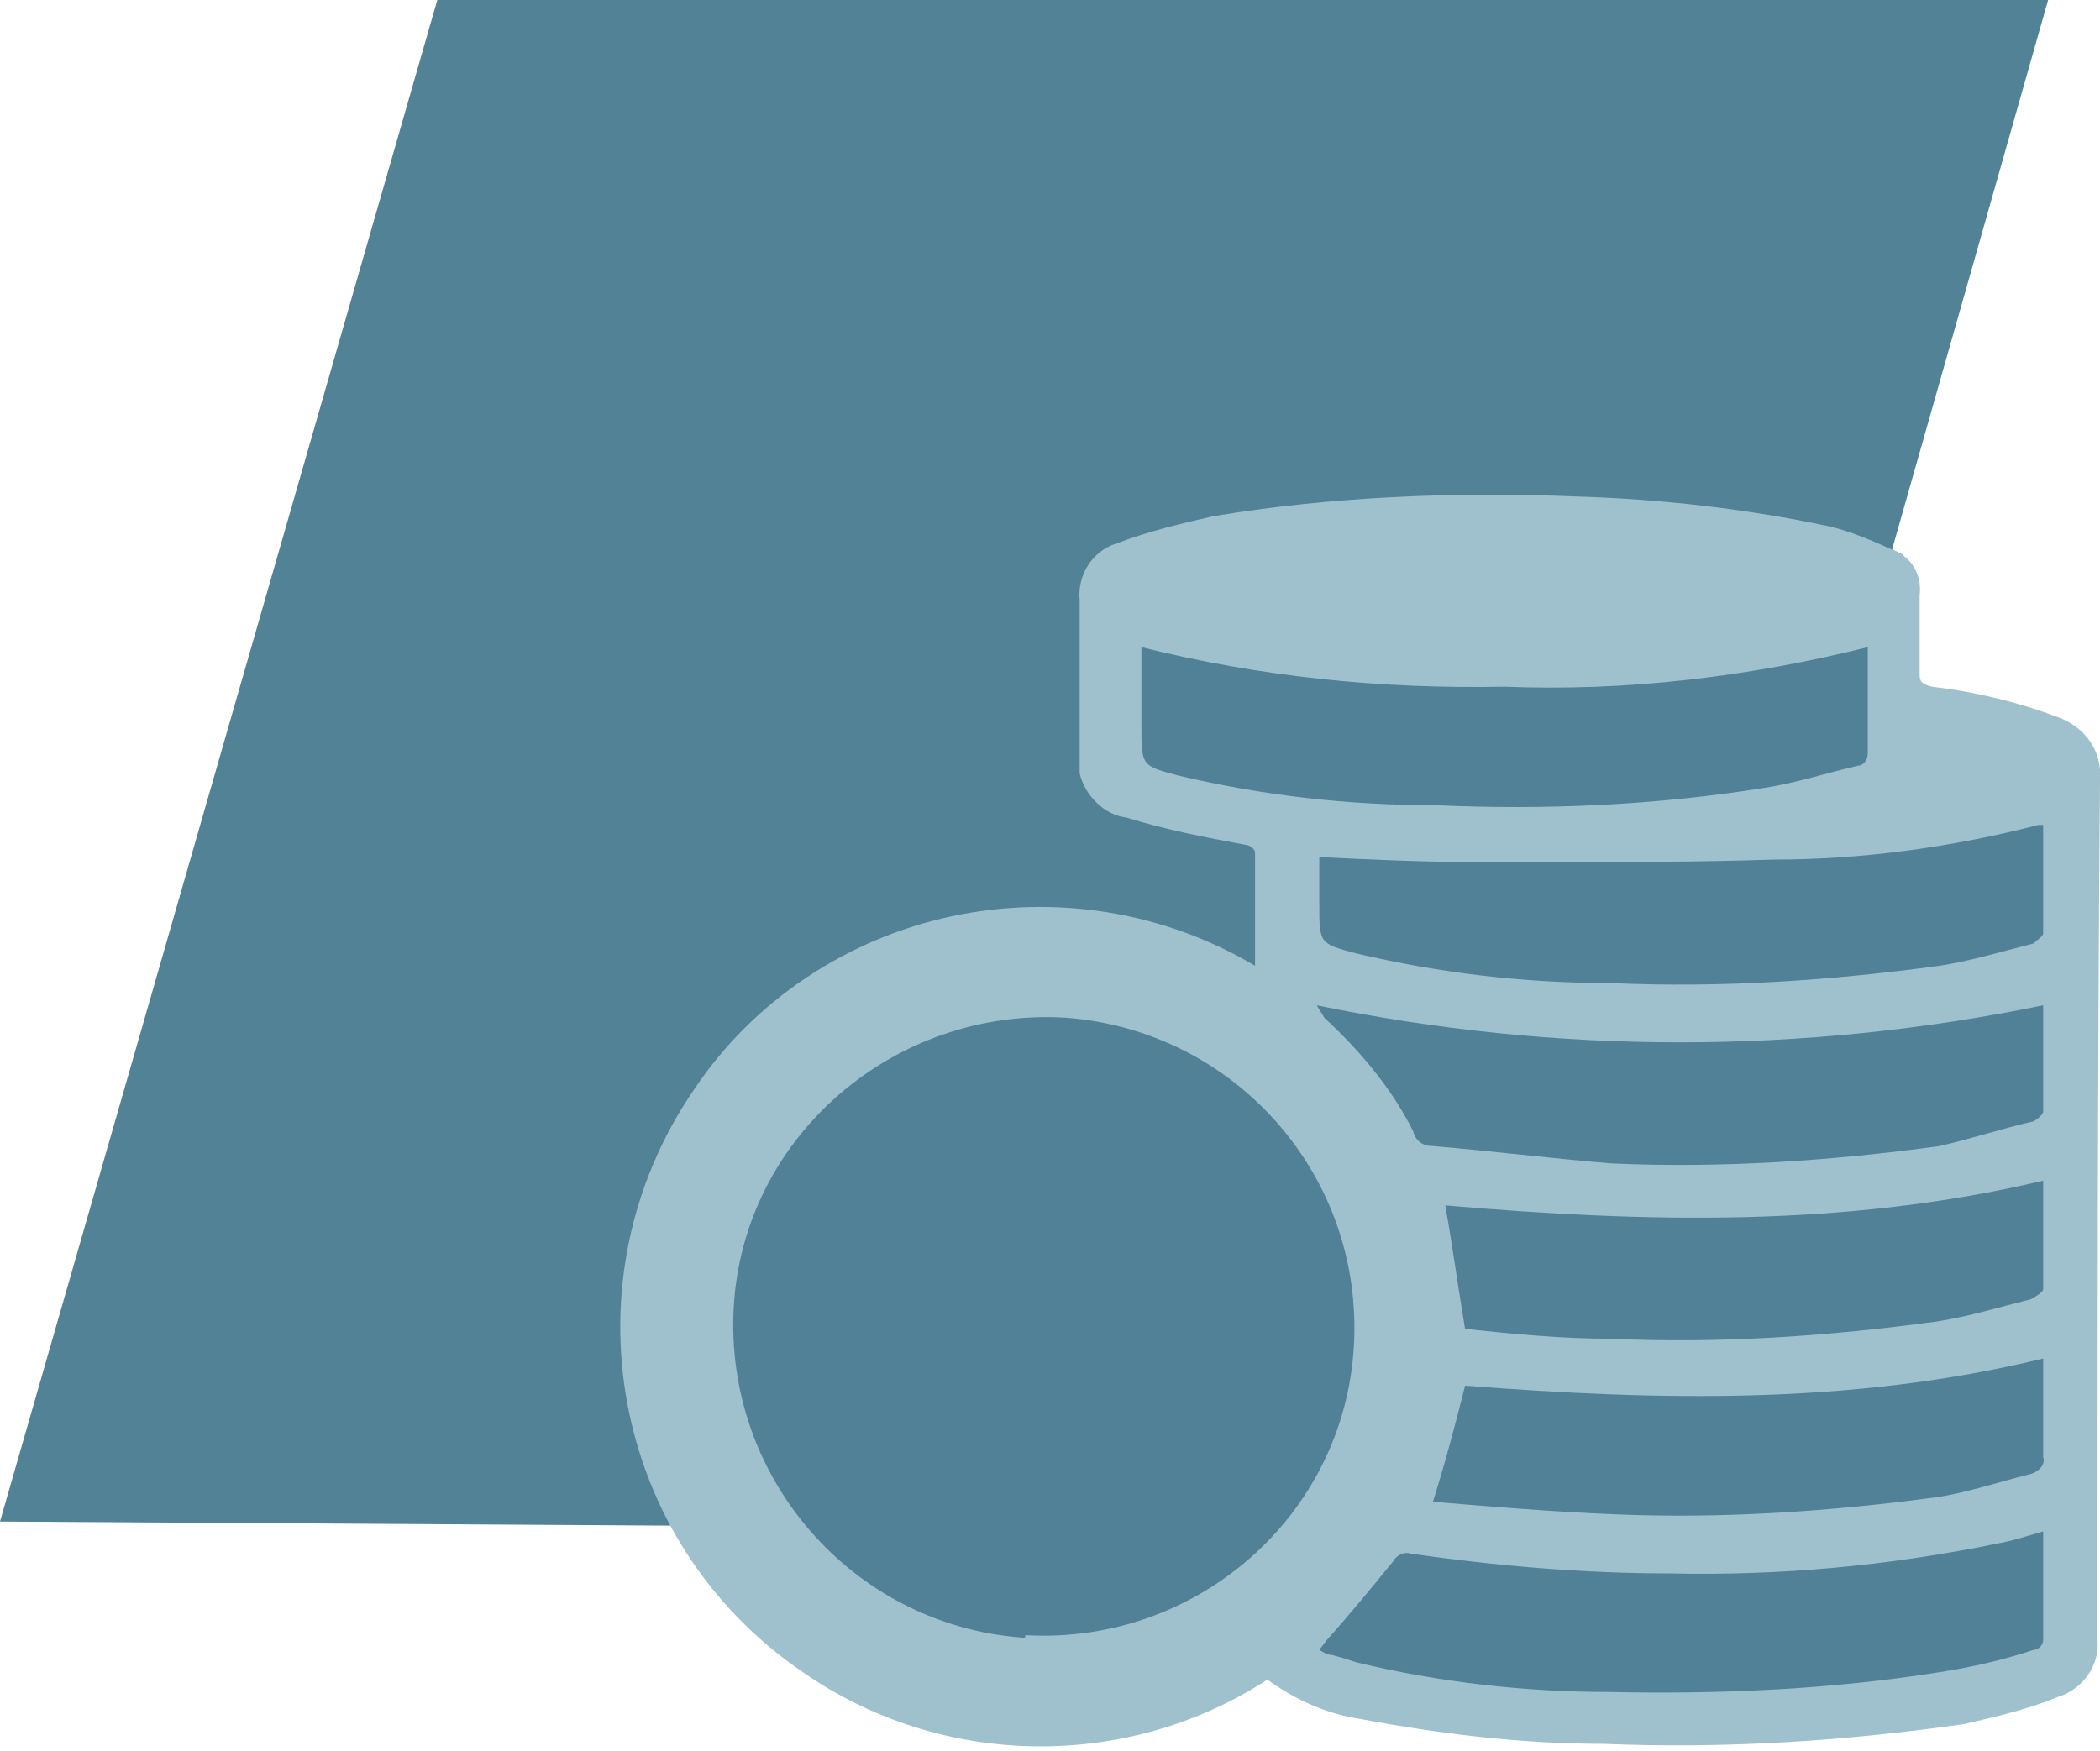
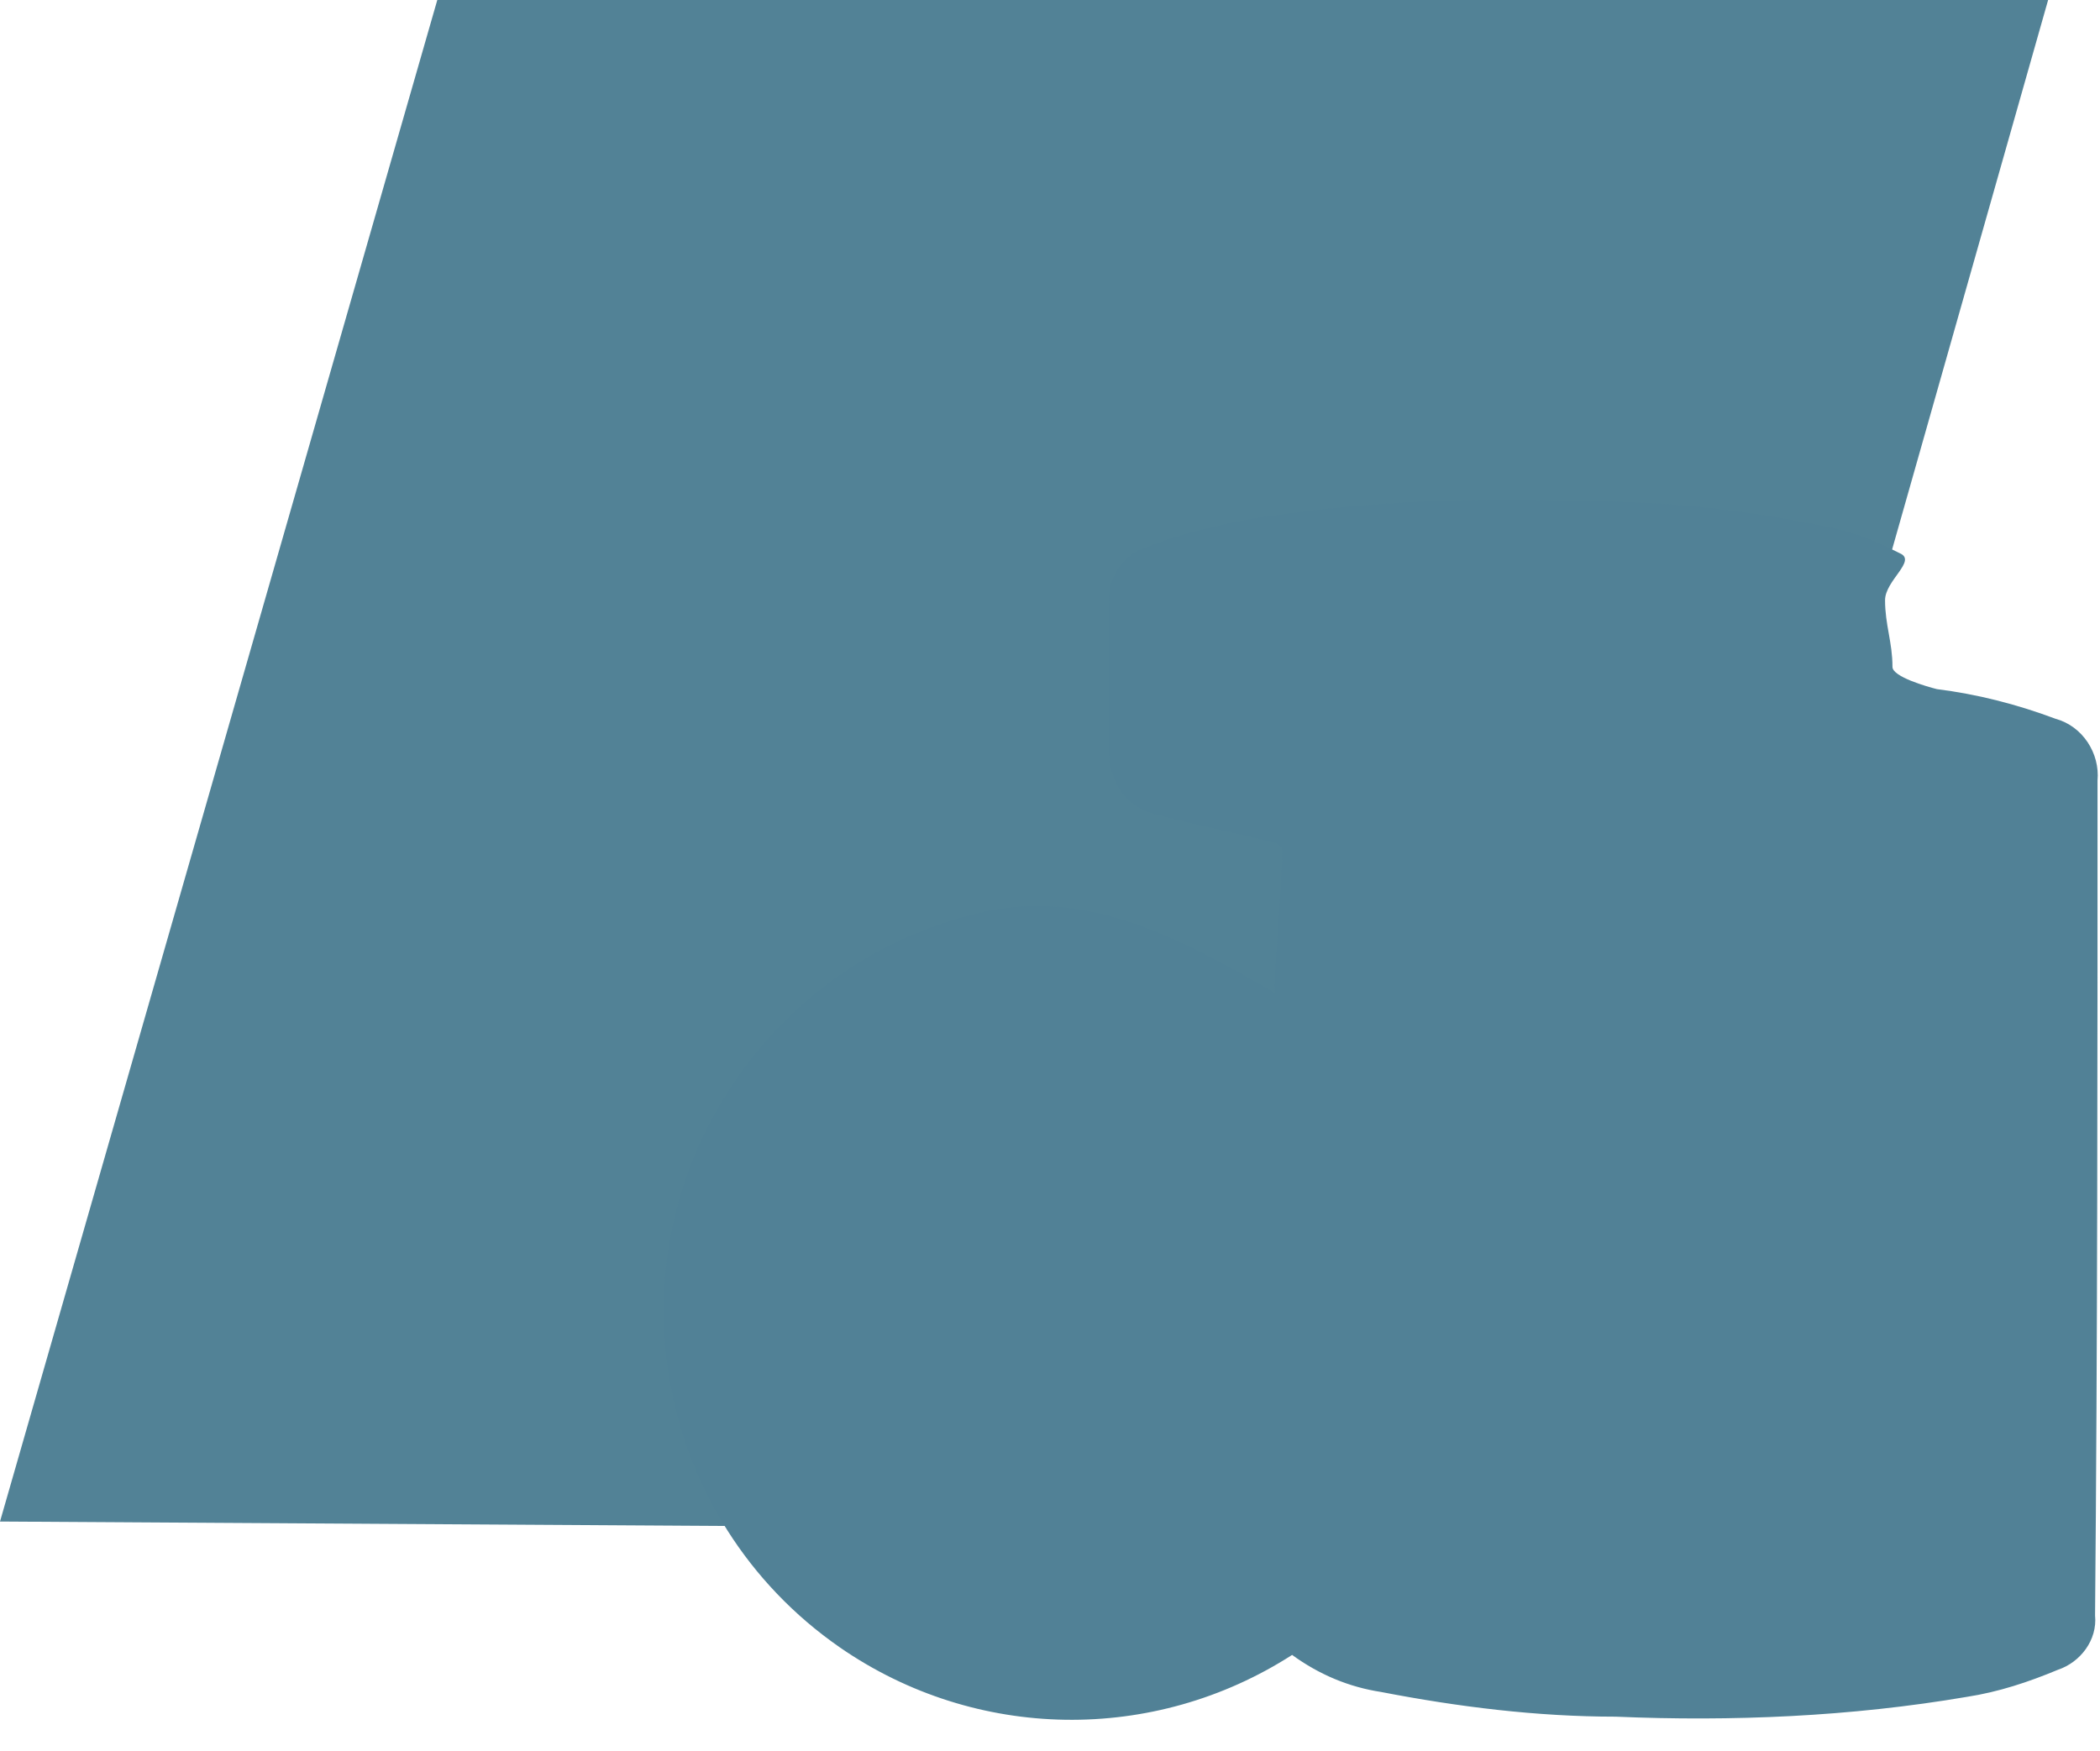
<svg xmlns="http://www.w3.org/2000/svg" version="1.1" id="Ebene_1" x="0px" y="0px" viewBox="0 0 85 70.9" style="enable-background:new 0 0 85 70.9;" xml:space="preserve">
  <style type="text/css">
	.st0{fill:#528296;}
	.st1{fill:#518196;}
	.st2{fill:none;}
	.st3{fill:#9EC1CD;}
</style>
  <polygon class="st0" points="0,61.6 17.7,0 82.9,0 65.3,62 " />
  <path class="st1" d="M84.9,31.6c0.1-1.1-0.6-2.2-1.7-2.5c-1.6-0.6-3.2-1-4.8-1.2c-0.4-0.1-1.8-0.5-1.8-0.9c0-1-0.3-1.7-0.3-2.7  c0-0.8,1.3-1.6,0.6-1.9c-0.8-0.4-1.7-0.8-2.6-1c-3.3-0.7-6.6-1.1-9.9-1.1c-4.8-0.2-9.6,0-14.3,0.8c-1.3,0.3-2.6,0.6-3.8,1.1  c-0.9,0.3-1.5,1.3-1.4,2.2c0,2.1,0,4.1,0,6.2c0,0.2,0,0.4,0.1,0.6c0.2,0.9,0.9,1.6,1.9,1.8c1.5,0.4,3.1,0.7,4.6,1.1  c0.2,0,0.4,0.2,0.4,0.3c0,1.5-0.3,4.3-0.3,5.8c-3.8-2.2-7.5-4.2-11.7-3.3c-4.1,0.9-7.7,3.3-10.1,6.8c-5.2,7.5-3.3,17.8,4.2,23  c5.5,3.8,12.7,3.9,18.3,0.3c1.1,0.8,2.3,1.3,3.6,1.5c3.1,0.6,6.3,1,9.5,1c4.7,0.2,9.5,0,14.2-0.8c1.3-0.2,2.5-0.6,3.7-1.1  c0.9-0.3,1.6-1.2,1.5-2.2C84.9,54.3,84.9,43,84.9,31.6z" />
  <path class="st2" d="M65.3,54.1c4.4,0.2,8.8,0,13.2-0.6c1.3-0.2,2.5-0.6,3.8-0.9c0.2,0,0.4-0.3,0.5-0.4c0-1.5,0-2.9,0-4.4  c-8,1.9-16.1,1.8-24.1,1c0.2,1.6,0.5,3.2,0.8,5C61.3,53.9,63.3,54.1,65.3,54.1z" />
  <path class="st2" d="M78.4,46.3c1.3-0.2,2.6-0.6,3.8-1c0.2,0,0.4-0.2,0.4-0.4c0-1.5,0-2.9,0-4.3c-9.7,2-19.7,2-29.4,0  c0.1,0.2,0.2,0.4,0.3,0.5c1.5,1.3,2.7,2.9,3.6,4.6c0.1,0.3,0.4,0.5,0.8,0.6c2.4,0.2,4.8,0.5,7.1,0.6C69.6,47.1,74,46.9,78.4,46.3z" />
-   <path class="st2" d="M62.8,34.9c-1.1,0-2.2,0-3.3,0c-2-0.1-4.1-0.2-6.2-0.2v1.8c0,1.6,0,1.6,1.5,2c3.4,0.8,6.8,1.2,10.3,1.2  c4.4,0.2,8.9,0,13.3-0.7c1.3-0.2,2.5-0.6,3.8-0.9c0.2,0,0.4-0.3,0.4-0.4c0-1.5,0-2.9,0-4.4h-0.2c-3.5,1-7.1,1.4-10.8,1.5  C68.7,34.9,65.8,34.9,62.8,34.9z" />
+   <path class="st2" d="M62.8,34.9c-1.1,0-2.2,0-3.3,0c-2-0.1-4.1-0.2-6.2-0.2v1.8c0,1.6,0,1.6,1.5,2c4.4,0.2,8.9,0,13.3-0.7c1.3-0.2,2.5-0.6,3.8-0.9c0.2,0,0.4-0.3,0.4-0.4c0-1.5,0-2.9,0-4.4h-0.2c-3.5,1-7.1,1.4-10.8,1.5  C68.7,34.9,65.8,34.9,62.8,34.9z" />
  <path class="st2" d="M71.3,31.9c1.3-0.2,2.6-0.6,3.8-0.9c0.3,0,0.5-0.3,0.4-0.5c0,0,0,0,0,0c0-1.4,0-2.8,0-4.3  c-4.8,1.2-9.7,1.8-14.7,1.6c-4.9,0.2-9.9-0.4-14.7-1.6v3.2c0,1.6,0,1.6,1.5,2c3.4,0.8,6.8,1.2,10.3,1.2  C62.4,32.8,66.9,32.6,71.3,31.9z" />
  <path class="st2" d="M82.7,55.3c0-0.1,0-0.2,0-0.4c-7.8,1.9-15.7,1.7-23.5,1.1c-0.4,1.6-0.9,3.1-1.3,4.7c2.4,0.2,4.8,0.4,7.2,0.5  c4.5,0.2,8.9,0,13.3-0.7c1.2-0.2,2.4-0.6,3.6-0.9c0.4-0.1,0.7-0.4,0.6-0.8c0,0,0,0,0,0C82.7,57.7,82.7,56.5,82.7,55.3z" />
  <path class="st2" d="M42.3,39.2c-8.1,0-14.7,6.6-14.6,14.7s6.6,14.7,14.7,14.6S57,61.9,57,53.8c0-8.1-6.5-14.6-14.5-14.7  C42.4,39.2,42.3,39.2,42.3,39.2z" />
-   <path class="st2" d="M80.8,62.5c-4.3,0.8-8.7,1.2-13.1,1.1c-3.5,0-7-0.2-10.5-0.8c-0.3-0.1-0.5,0.1-0.7,0.3  c-0.9,1.1-1.8,2.1-2.7,3.2l-0.3,0.4c0.2,0.1,0.3,0.2,0.5,0.2c0.3,0.1,0.6,0.2,1,0.3c3.3,0.8,6.8,1.2,10.2,1.3c4.5,0.2,9,0,13.4-0.7  c1.3-0.2,2.5-0.6,3.8-0.9c0.2,0,0.4-0.3,0.4-0.4c0-1.4,0-2.9,0-4.4C82,62.2,81.4,62.4,80.8,62.5z" />
-   <path class="st3" d="M85,31.6c0.1-1.2-0.6-2.2-1.8-2.6c-1.6-0.6-3.3-1-5-1.2c-0.4-0.1-0.5-0.2-0.5-0.5c0-1.1,0-2.1,0-3.2  c0.1-0.8-0.3-1.5-1-1.8c-0.9-0.4-1.8-0.8-2.7-1c-3.3-0.7-6.8-1.1-10.2-1.2c-4.9-0.2-9.9,0-14.7,0.8c-1.3,0.3-2.6,0.6-3.9,1.1  c-1,0.3-1.6,1.3-1.5,2.3c0,2.1,0,4.3,0,6.4c0,0.2,0,0.4,0,0.6c0.2,0.9,1,1.7,1.9,1.8c1.6,0.5,3.2,0.8,4.8,1.1c0.2,0,0.4,0.2,0.4,0.3  c0,1.5,0,3,0,4.6c-3.7-2.2-8.1-2.9-12.3-2c-4.2,0.9-8,3.4-10.4,7c-5.3,7.7-3.4,18.3,4.4,23.6c5.6,3.9,13.1,4,18.8,0.3  c1.1,0.8,2.4,1.4,3.8,1.6c3.2,0.6,6.5,1,9.8,1c4.9,0.2,9.7-0.1,14.6-0.8c1.3-0.3,2.6-0.6,3.8-1.1c1-0.3,1.7-1.3,1.6-2.3  C84.9,54.9,84.9,43.2,85,31.6z M82.5,33.4h0.2c0,1.5,0,2.9,0,4.4c0,0.1-0.3,0.3-0.4,0.4c-1.2,0.3-2.5,0.7-3.8,0.9  c-4.4,0.6-8.8,0.9-13.3,0.7c-3.5,0-6.9-0.4-10.3-1.2c-1.5-0.4-1.5-0.4-1.5-2v-1.9c2.1,0.1,4.2,0.2,6.2,0.2c1.1,0,2.2,0,3.3,0  c3,0,5.9,0,8.9-0.1C75.4,34.8,79,34.3,82.5,33.4L82.5,33.4z M82.7,47.8c0,1.4,0,2.9,0,4.4c0,0.1-0.3,0.3-0.5,0.4  c-1.2,0.3-2.5,0.7-3.8,0.9c-4.4,0.6-8.8,0.9-13.2,0.7c-2,0-4-0.2-5.9-0.4c-0.3-1.8-0.5-3.3-0.8-5C66.6,49.5,74.7,49.7,82.7,47.8  L82.7,47.8z M58,46.4c-0.4,0-0.7-0.2-0.8-0.6c-0.9-1.8-2.2-3.3-3.6-4.6c-0.1-0.2-0.2-0.3-0.3-0.5c9.7,2,19.7,2,29.4,0  c0,1.4,0,2.8,0,4.3c0,0.1-0.2,0.3-0.4,0.4c-1.3,0.3-2.5,0.7-3.8,1c-4.4,0.6-8.8,0.9-13.3,0.7C62.8,46.9,60.4,46.6,58,46.4z   M47.7,31.4c-1.5-0.4-1.5-0.4-1.5-2v-3.2c4.8,1.2,9.7,1.7,14.7,1.6c4.9,0.2,9.9-0.4,14.7-1.6c0,1.5,0,2.9,0,4.3  c0,0.3-0.2,0.5-0.4,0.5c0,0,0,0,0,0c-1.3,0.3-2.5,0.7-3.8,0.9c-4.4,0.7-8.8,0.9-13.3,0.7C54.5,32.6,51.1,32.2,47.7,31.4L47.7,31.4z   M82.7,66.4c0,0.2-0.2,0.4-0.4,0.4c-1.2,0.4-2.5,0.7-3.8,0.9c-4.4,0.7-8.9,0.9-13.4,0.8c-3.4,0-6.9-0.4-10.2-1.2  c-0.3-0.1-0.6-0.2-1-0.3c-0.2,0-0.3-0.1-0.5-0.2l0.3-0.4c0.9-1,1.8-2.1,2.7-3.2c0.1-0.2,0.4-0.4,0.7-0.3c3.5,0.5,7,0.8,10.5,0.8  c4.4,0.1,8.8-0.3,13.2-1.2c0.6-0.1,1.2-0.3,1.9-0.5C82.7,63.5,82.7,65,82.7,66.4L82.7,66.4z M82.1,59.7c-1.2,0.3-2.4,0.7-3.6,0.9  c-4.4,0.6-8.9,0.9-13.3,0.7c-2.4-0.1-4.8-0.3-7.2-0.5c0.5-1.6,0.9-3.1,1.3-4.7c7.8,0.6,15.6,0.8,23.4-1.1c0,0.1,0,0.2,0,0.4  c0,1.2,0,2.4,0,3.6C82.8,59.2,82.6,59.6,82.1,59.7C82.2,59.7,82.1,59.7,82.1,59.7L82.1,59.7z" />
  <path class="st1" d="M41.4,66.3c-6.9-0.5-12.1-6.5-11.7-13.4s6.5-12.1,13.4-11.7c6.9,0.5,12.1,6.4,11.7,13.3  c-0.4,6.9-6.4,12.1-13.3,11.7C41.5,66.3,41.5,66.3,41.4,66.3z" />
</svg>